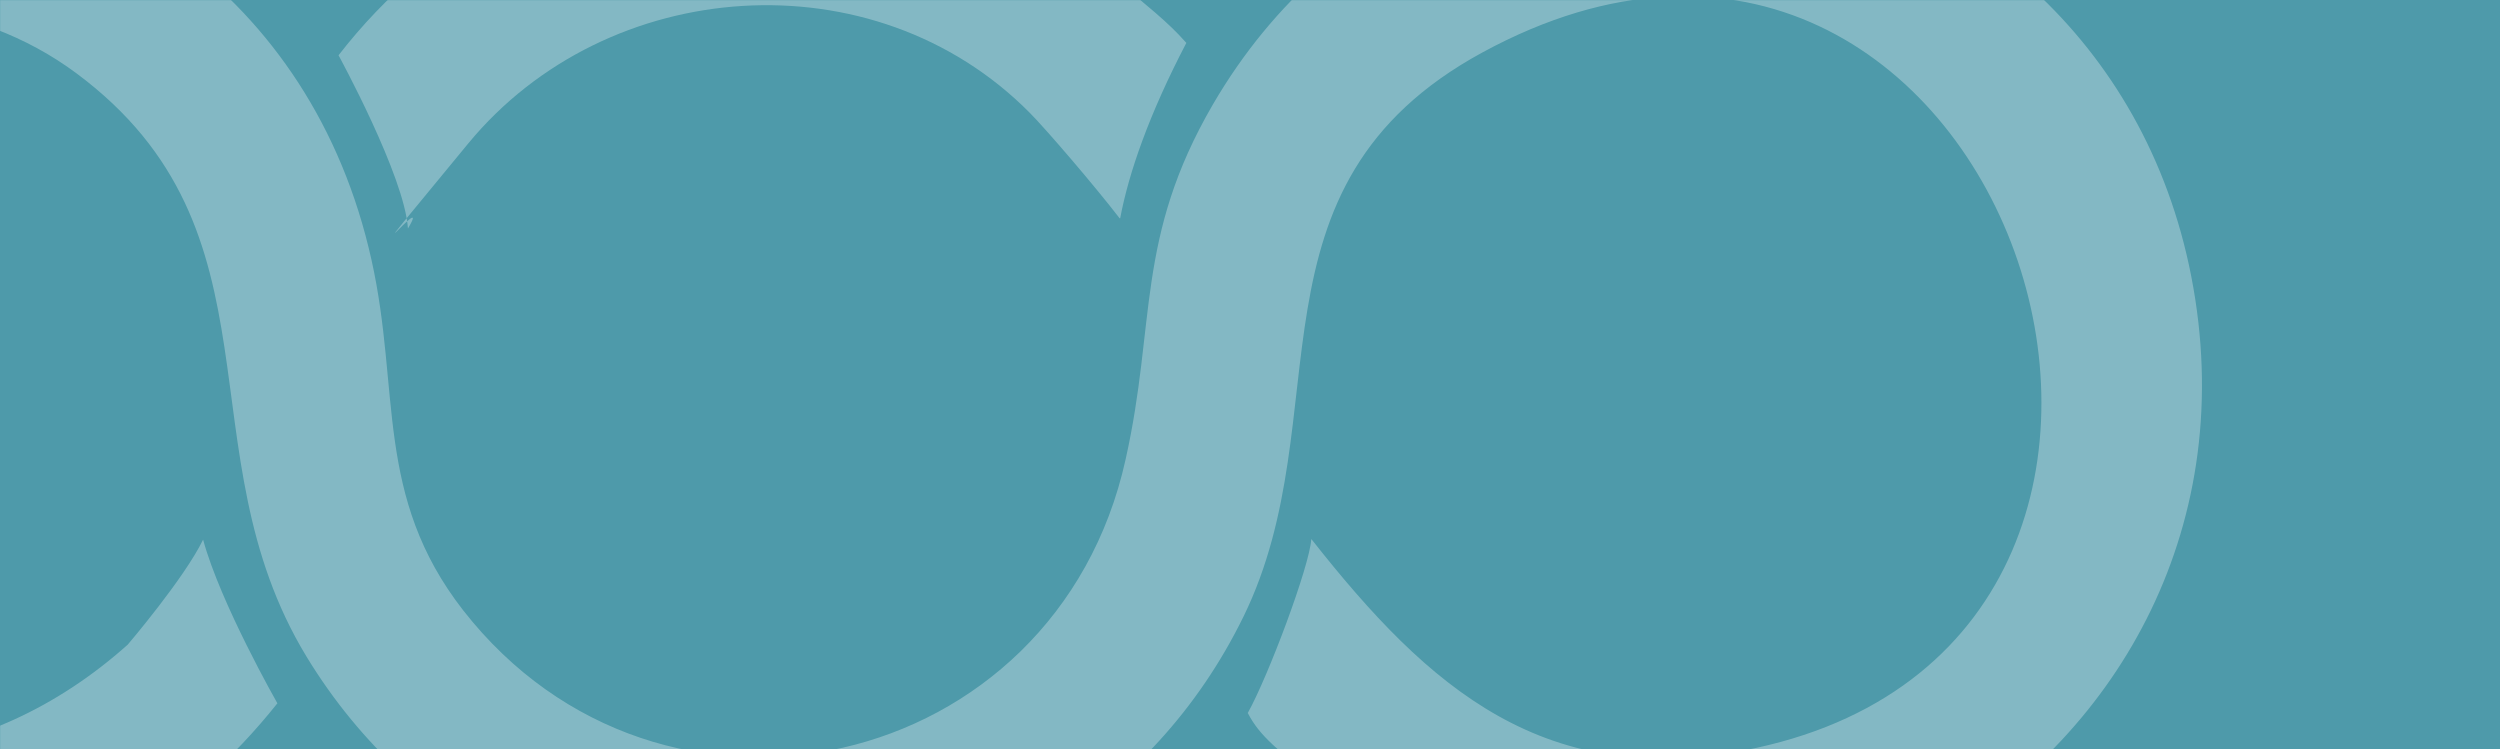
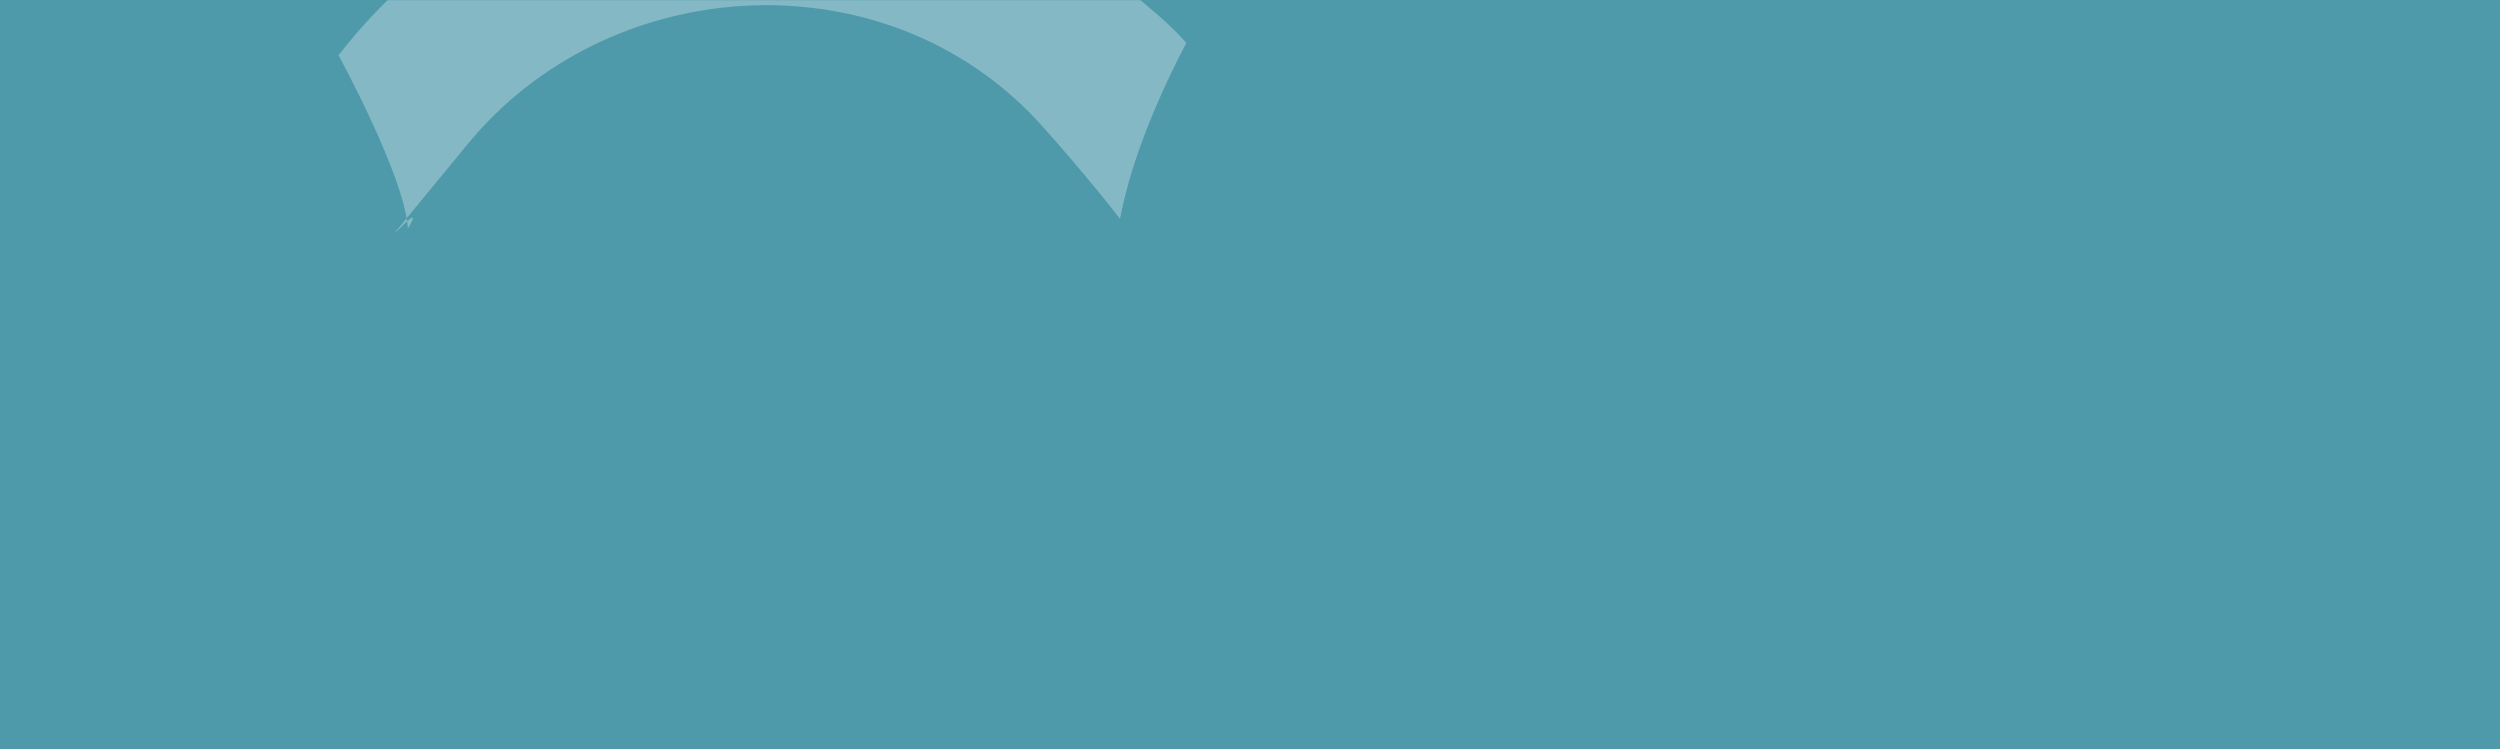
<svg xmlns="http://www.w3.org/2000/svg" xmlns:xlink="http://www.w3.org/1999/xlink" width="1728" height="518" viewBox="0 0 1728 518">
  <rect x="0" y="0" width="1728" height="518" fill="#333333" stroke="none" />
  <defs>
    <path id="h9ifyk7mha" d="M0 0h1728v518H0z" />
  </defs>
  <g fill="none" fill-rule="evenodd">
    <mask id="mscnmxqucb" fill="#fff">
      <use xlink:href="#h9ifyk7mha" />
    </mask>
    <use fill="#4E9AAA" opacity=".298" xlink:href="#h9ifyk7mha" />
    <g opacity=".302" mask="url(#mscnmxqucb)" fill="#FFF" fill-rule="nonzero">
-       <path d="M906.73 373.004c80.355 101.96 161.454 175.266 306.911 144.008 370.526-80.005 168.895-675.388-188.982-480.772-170.383 92.656-97.096 250.805-165.174 389.976-126.857 258.992-497.383 274.62-647.676 27.537-86.307-142.148-11.905-293.6-158.85-403-139.505-103.82-373.502-28.654-405.495 148.1C-402.014 470.499-110.727 623.438 88.3 445.567c0 0 39.062-45.77 52.082-72.562 11.905 43.91 51.338 113.123 51.338 113.123C-57.9 799.447-553.795 564.643-455.212 166.48c91.144-367.65 629.447-359.091 712.034 13.396 20.09 90.052 1.86 162.986 63.243 241.875 136.9 175.266 409.959 113.123 457.949-104.193 21.204-94.517 6.696-152.939 60.266-245.223 168.522-289.506 612.334-209.873 676.32 118.704 66.59 341.602-331.092 575.29-597.825 354.998-34.598-28.653-45.758-36.84-54.314-53.212 14.136-25.304 42.781-101.588 43.897-120.194l.372.373z" />
      <path d="M773.893 150.886C756.418 128.202 722.581 88.785 711.798 78 603.968-30.955 419.542-17.196 323.61 99.197c-95.931 116.393-22.31 26.402-41.644 58.754C279.735 121.881 234 38.211 234 38.211c130.14-168.08 374.802-193.74 536.547-53.176C792.857 4.372 806.242 14.041 820 29.66c-25.656 49.086-39.786 89.619-45.735 121.227h-.372z" />
    </g>
  </g>
</svg>